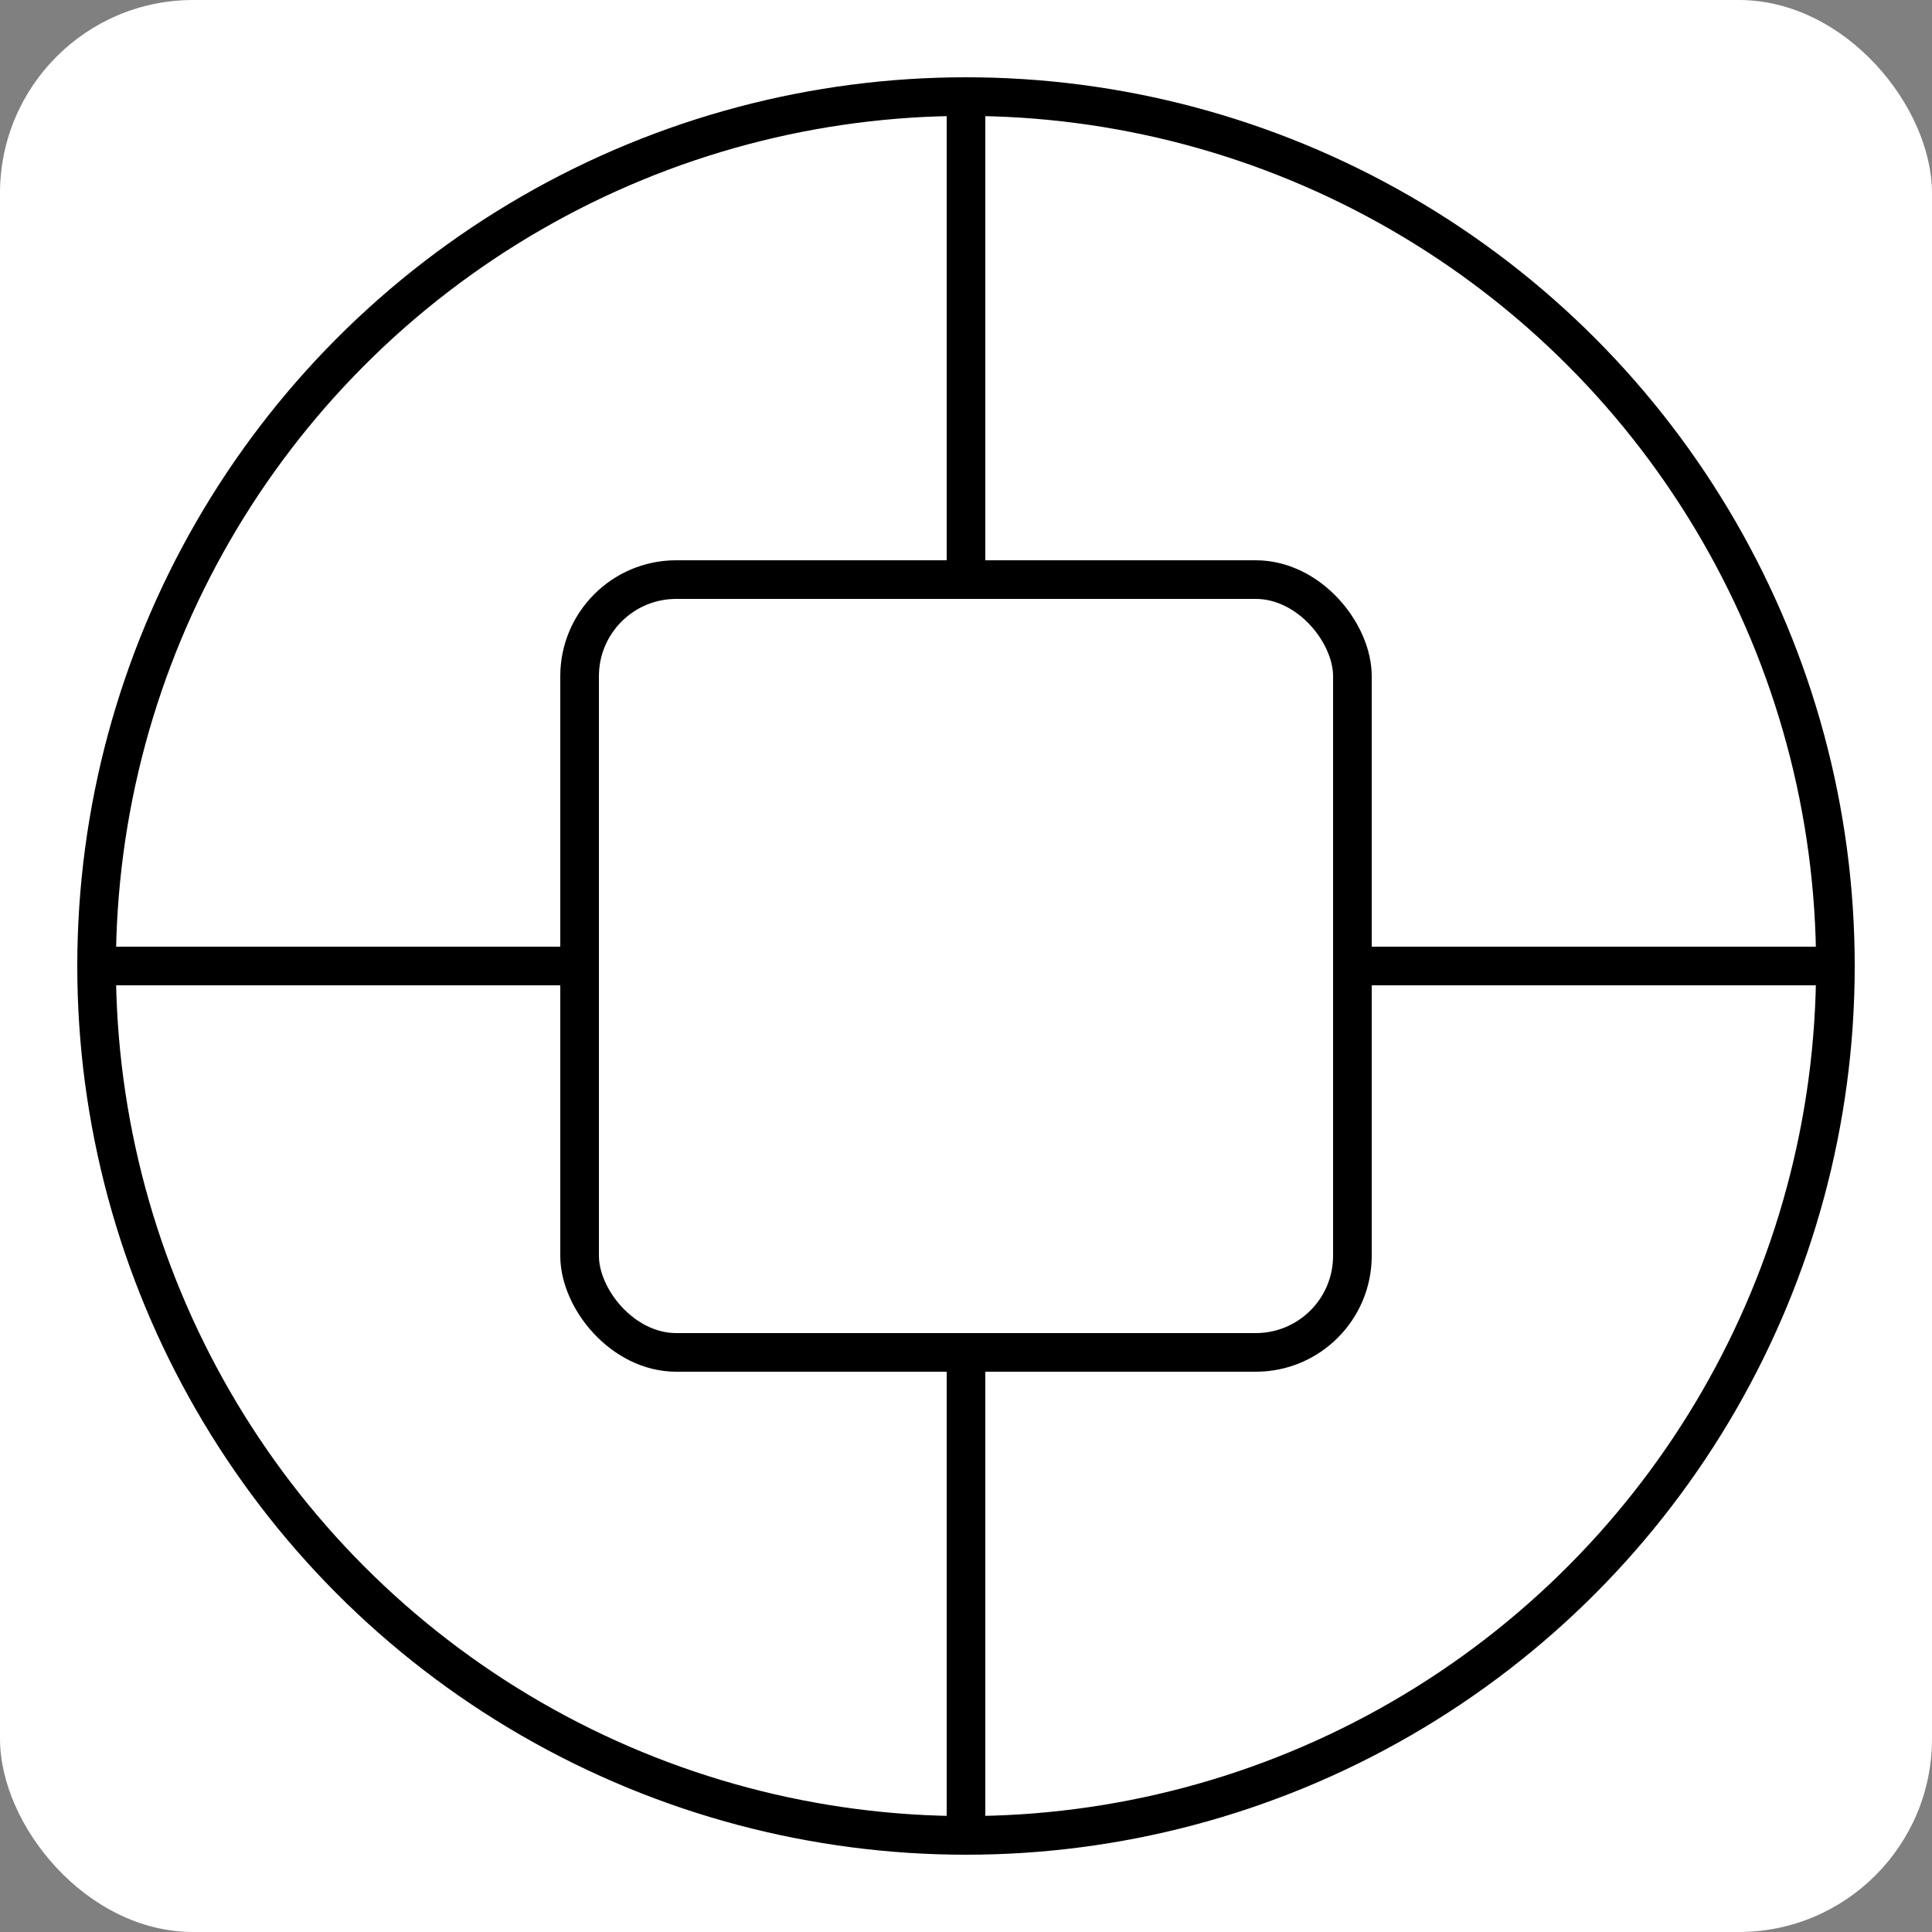
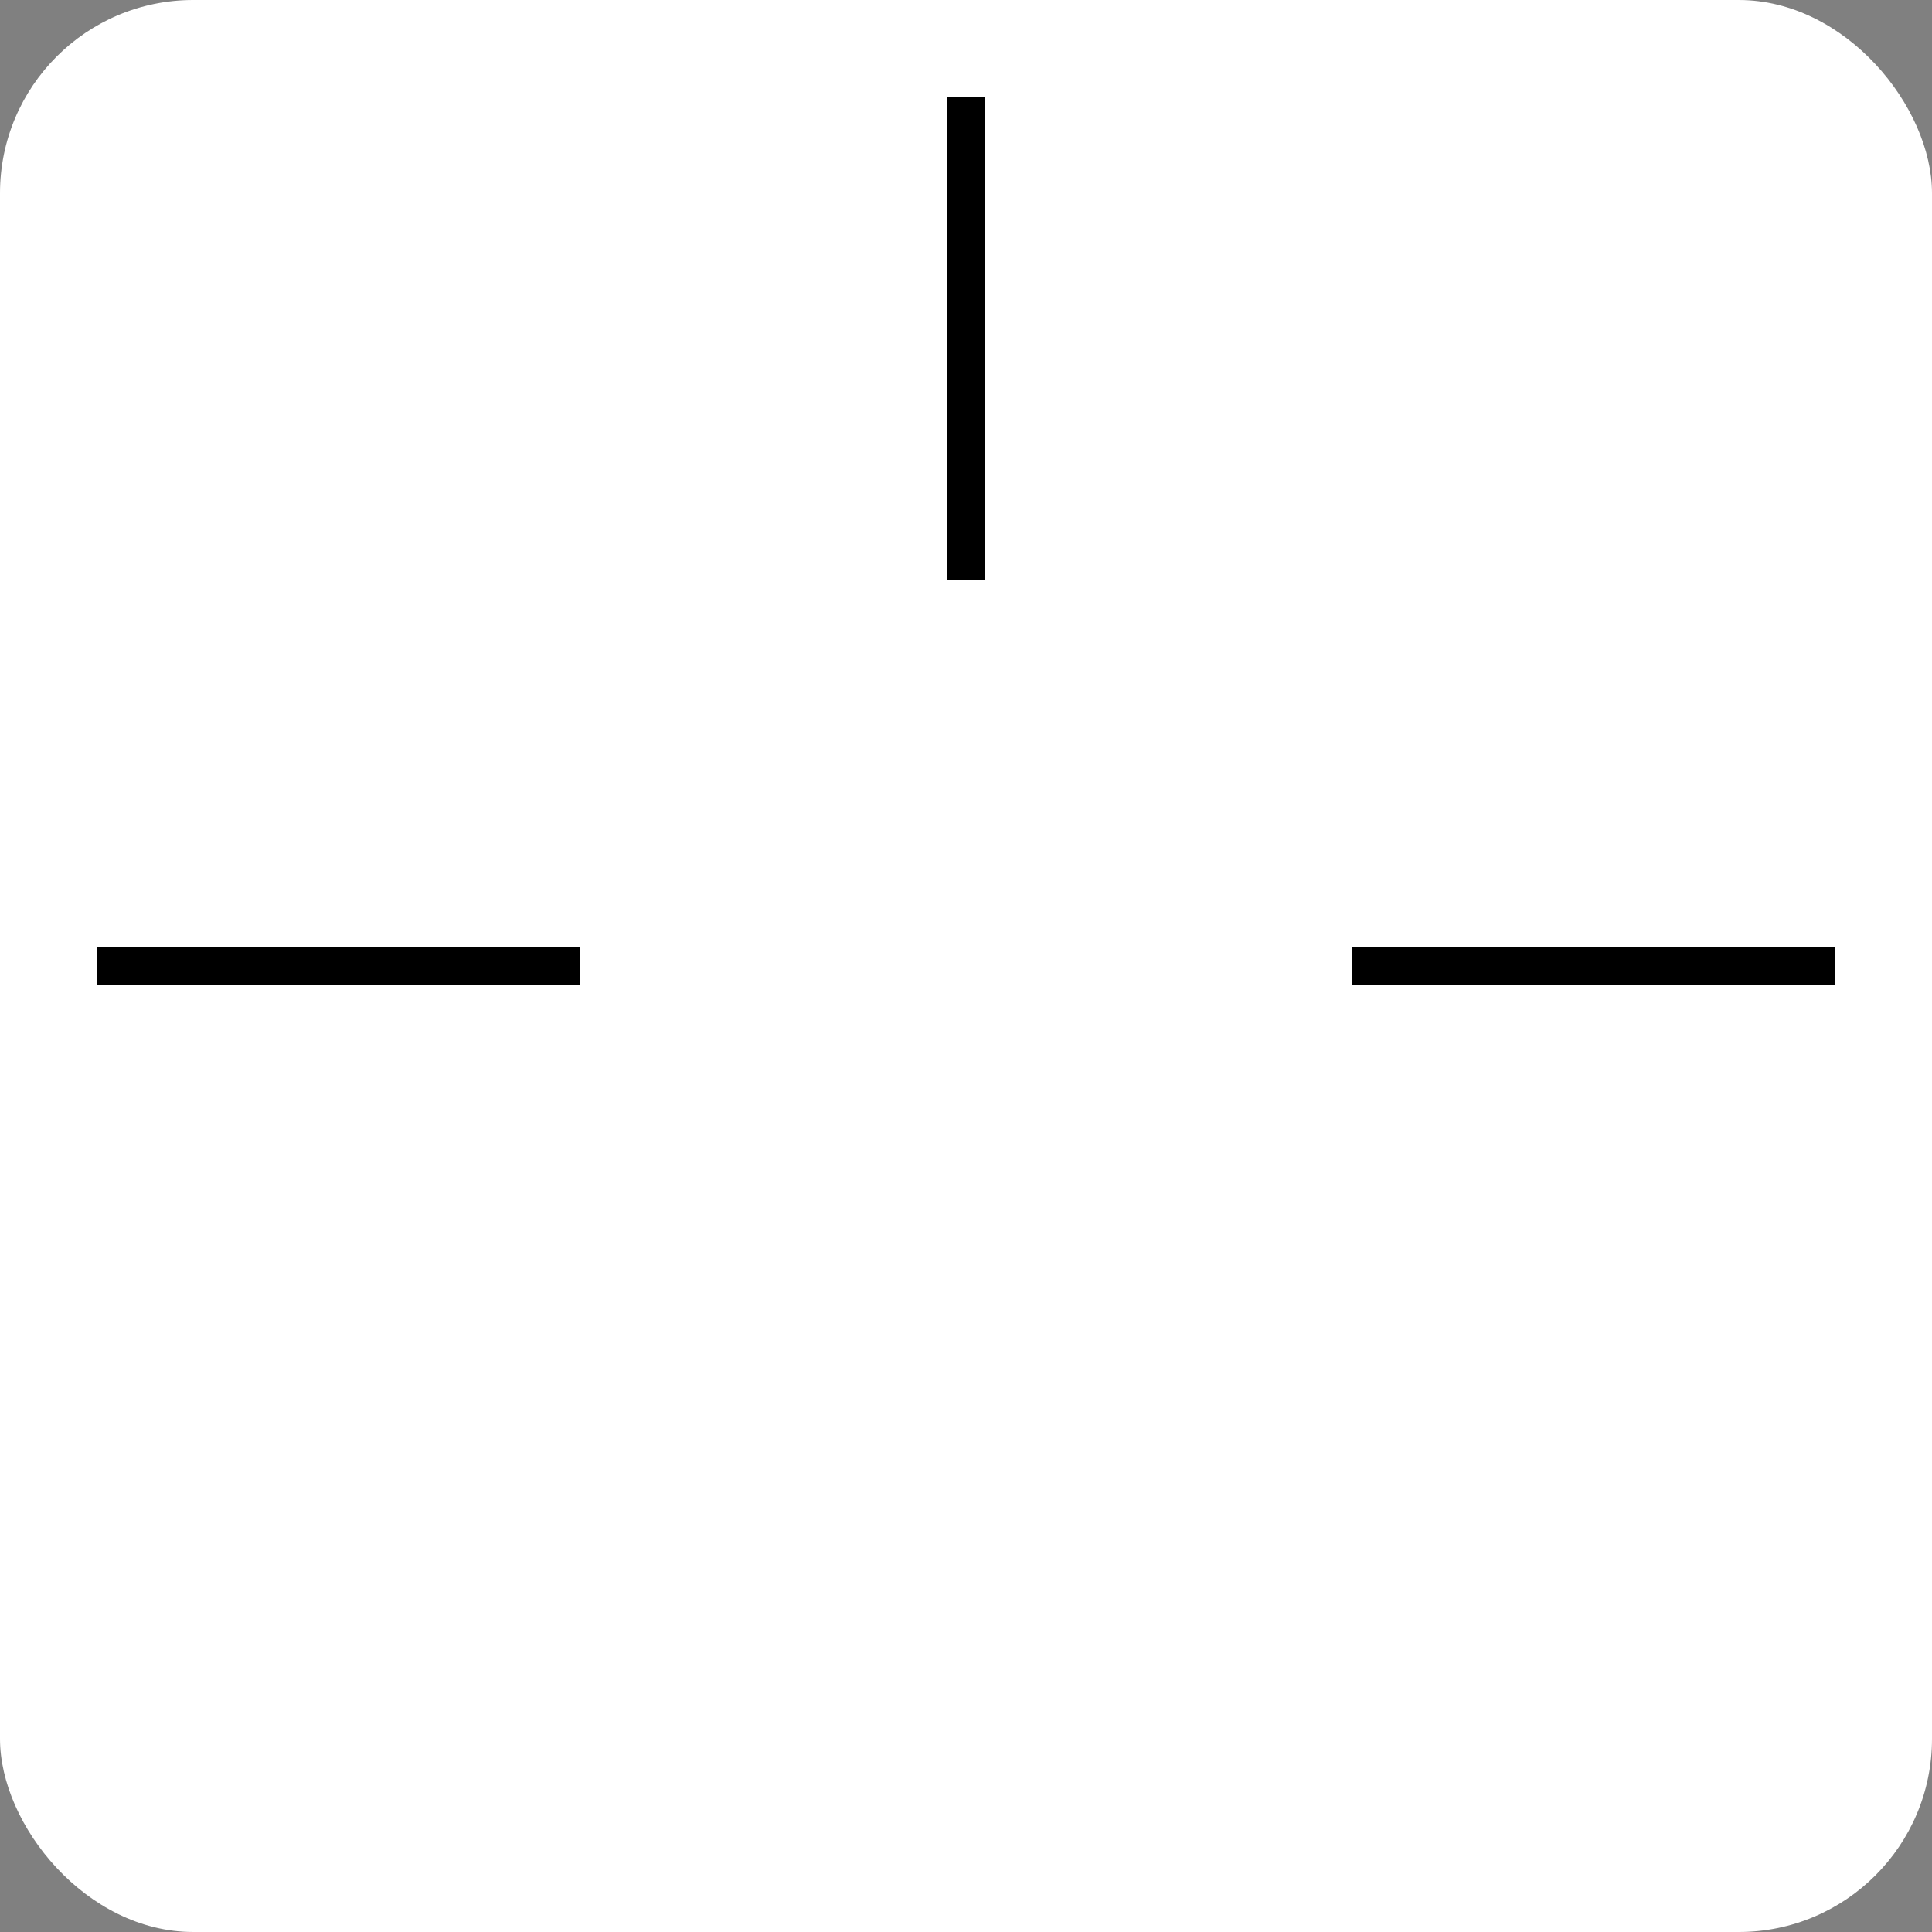
<svg xmlns="http://www.w3.org/2000/svg" viewBox="0 0 100 100">
  <rect x="0" y="0" width="100" height="100" fill="#808080" stroke="none" />
  <rect x="0" y="0" width="100" height="100" rx="10" ry="10" fill="#fff" />
-   <circle cx="50" cy="50" r="45" fill="none" stroke="#000" stroke-width="2" />
-   <rect x="30" y="30" width="40" height="40" rx="5" fill="none" stroke="#000" stroke-width="2" />
  <line x1="50" y1="5" x2="50" y2="30" stroke="#000" stroke-width="2" />
-   <line x1="50" y1="70" x2="50" y2="95" stroke="#000" stroke-width="2" />
  <line x1="5" y1="50" x2="30" y2="50" stroke="#000" stroke-width="2" />
  <line x1="70" y1="50" x2="95" y2="50" stroke="#000" stroke-width="2" />
</svg>